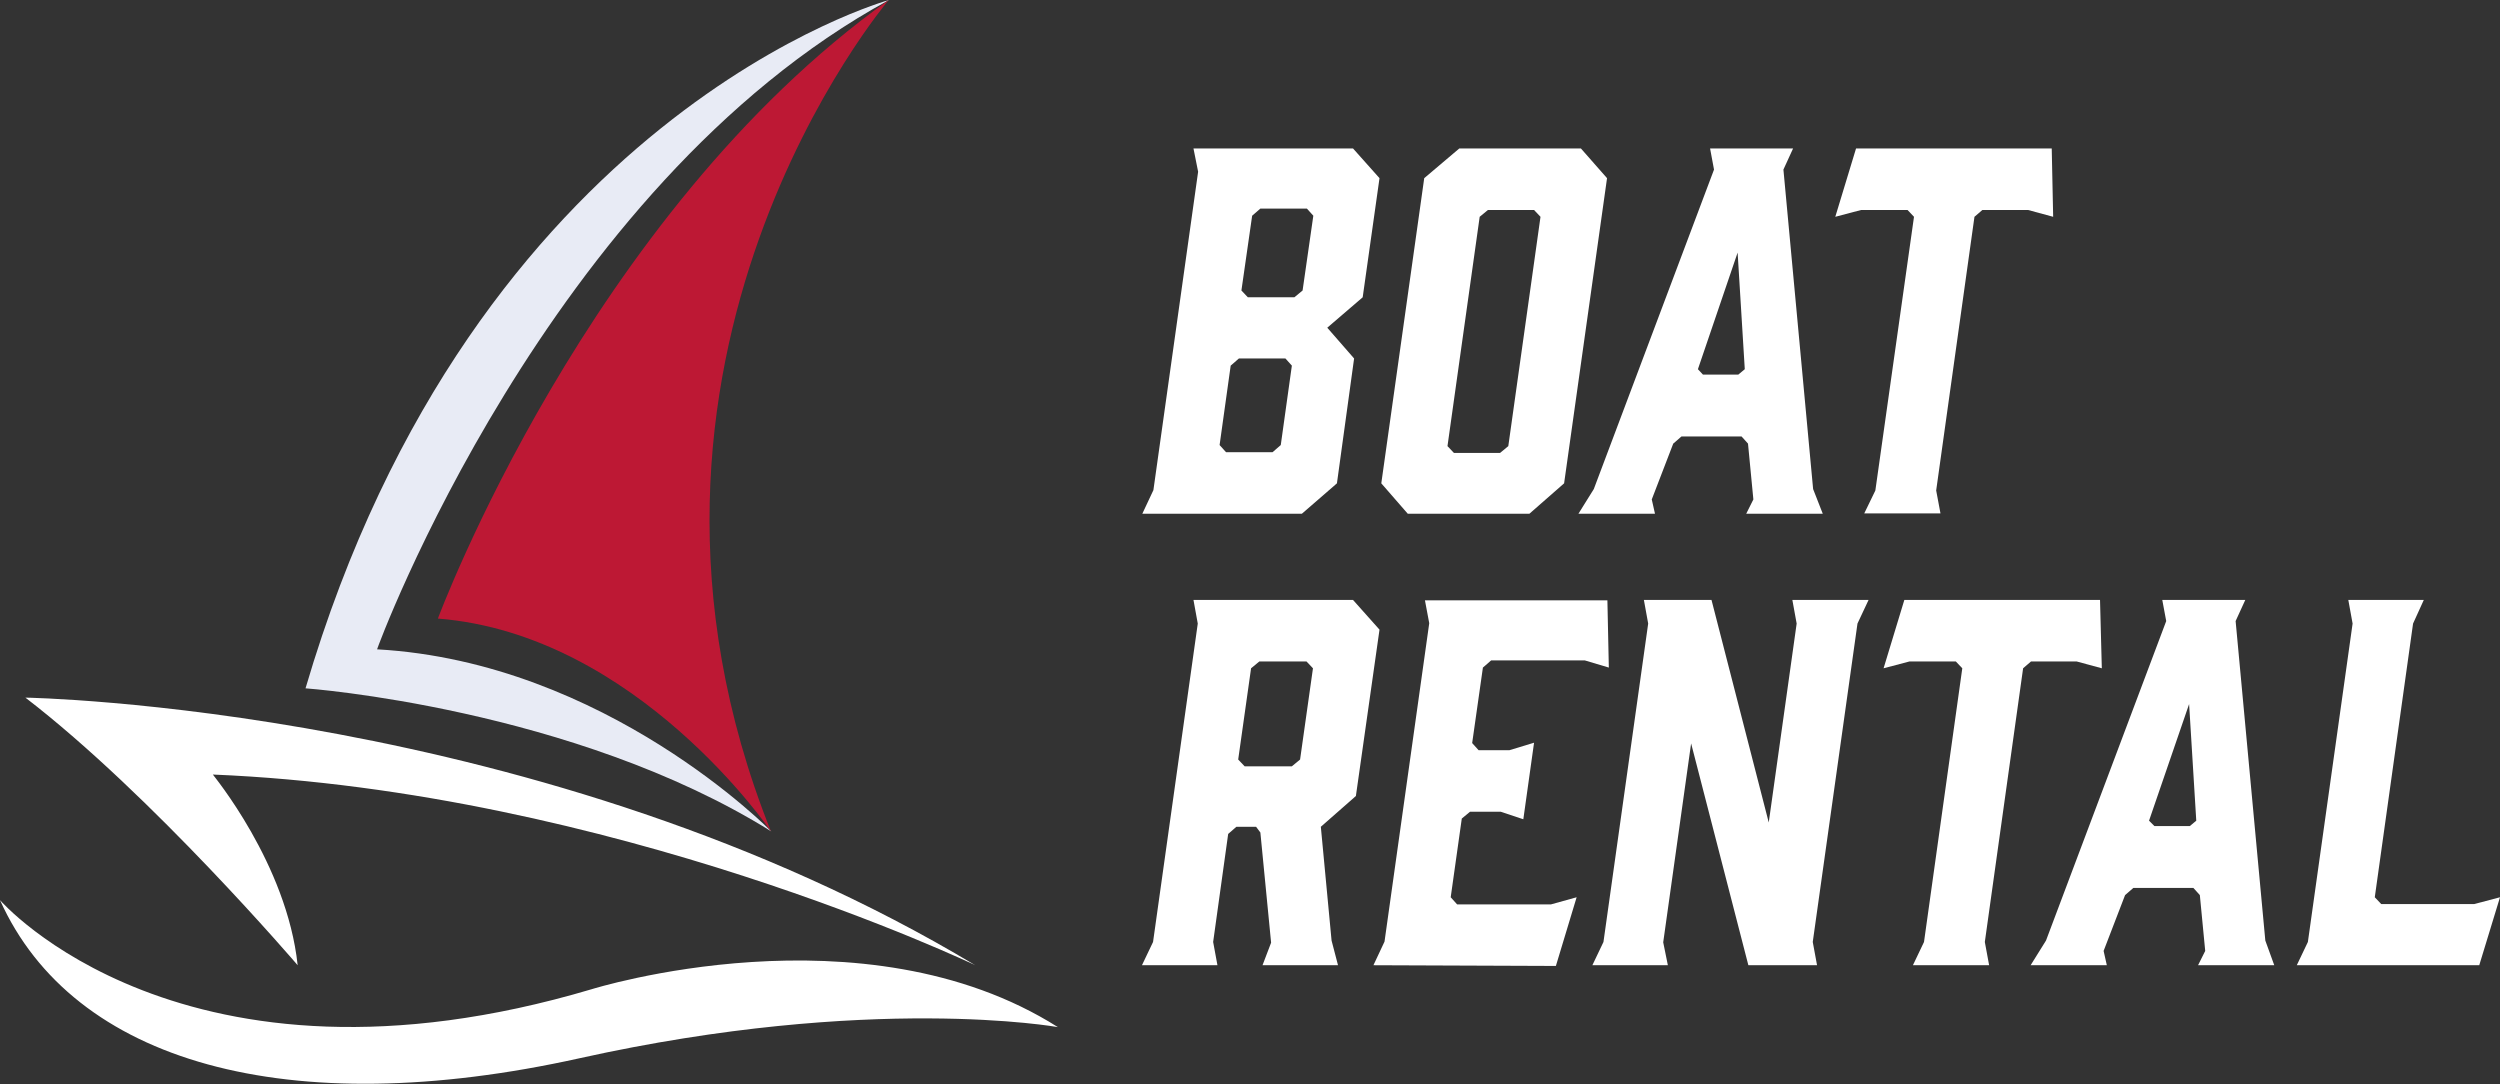
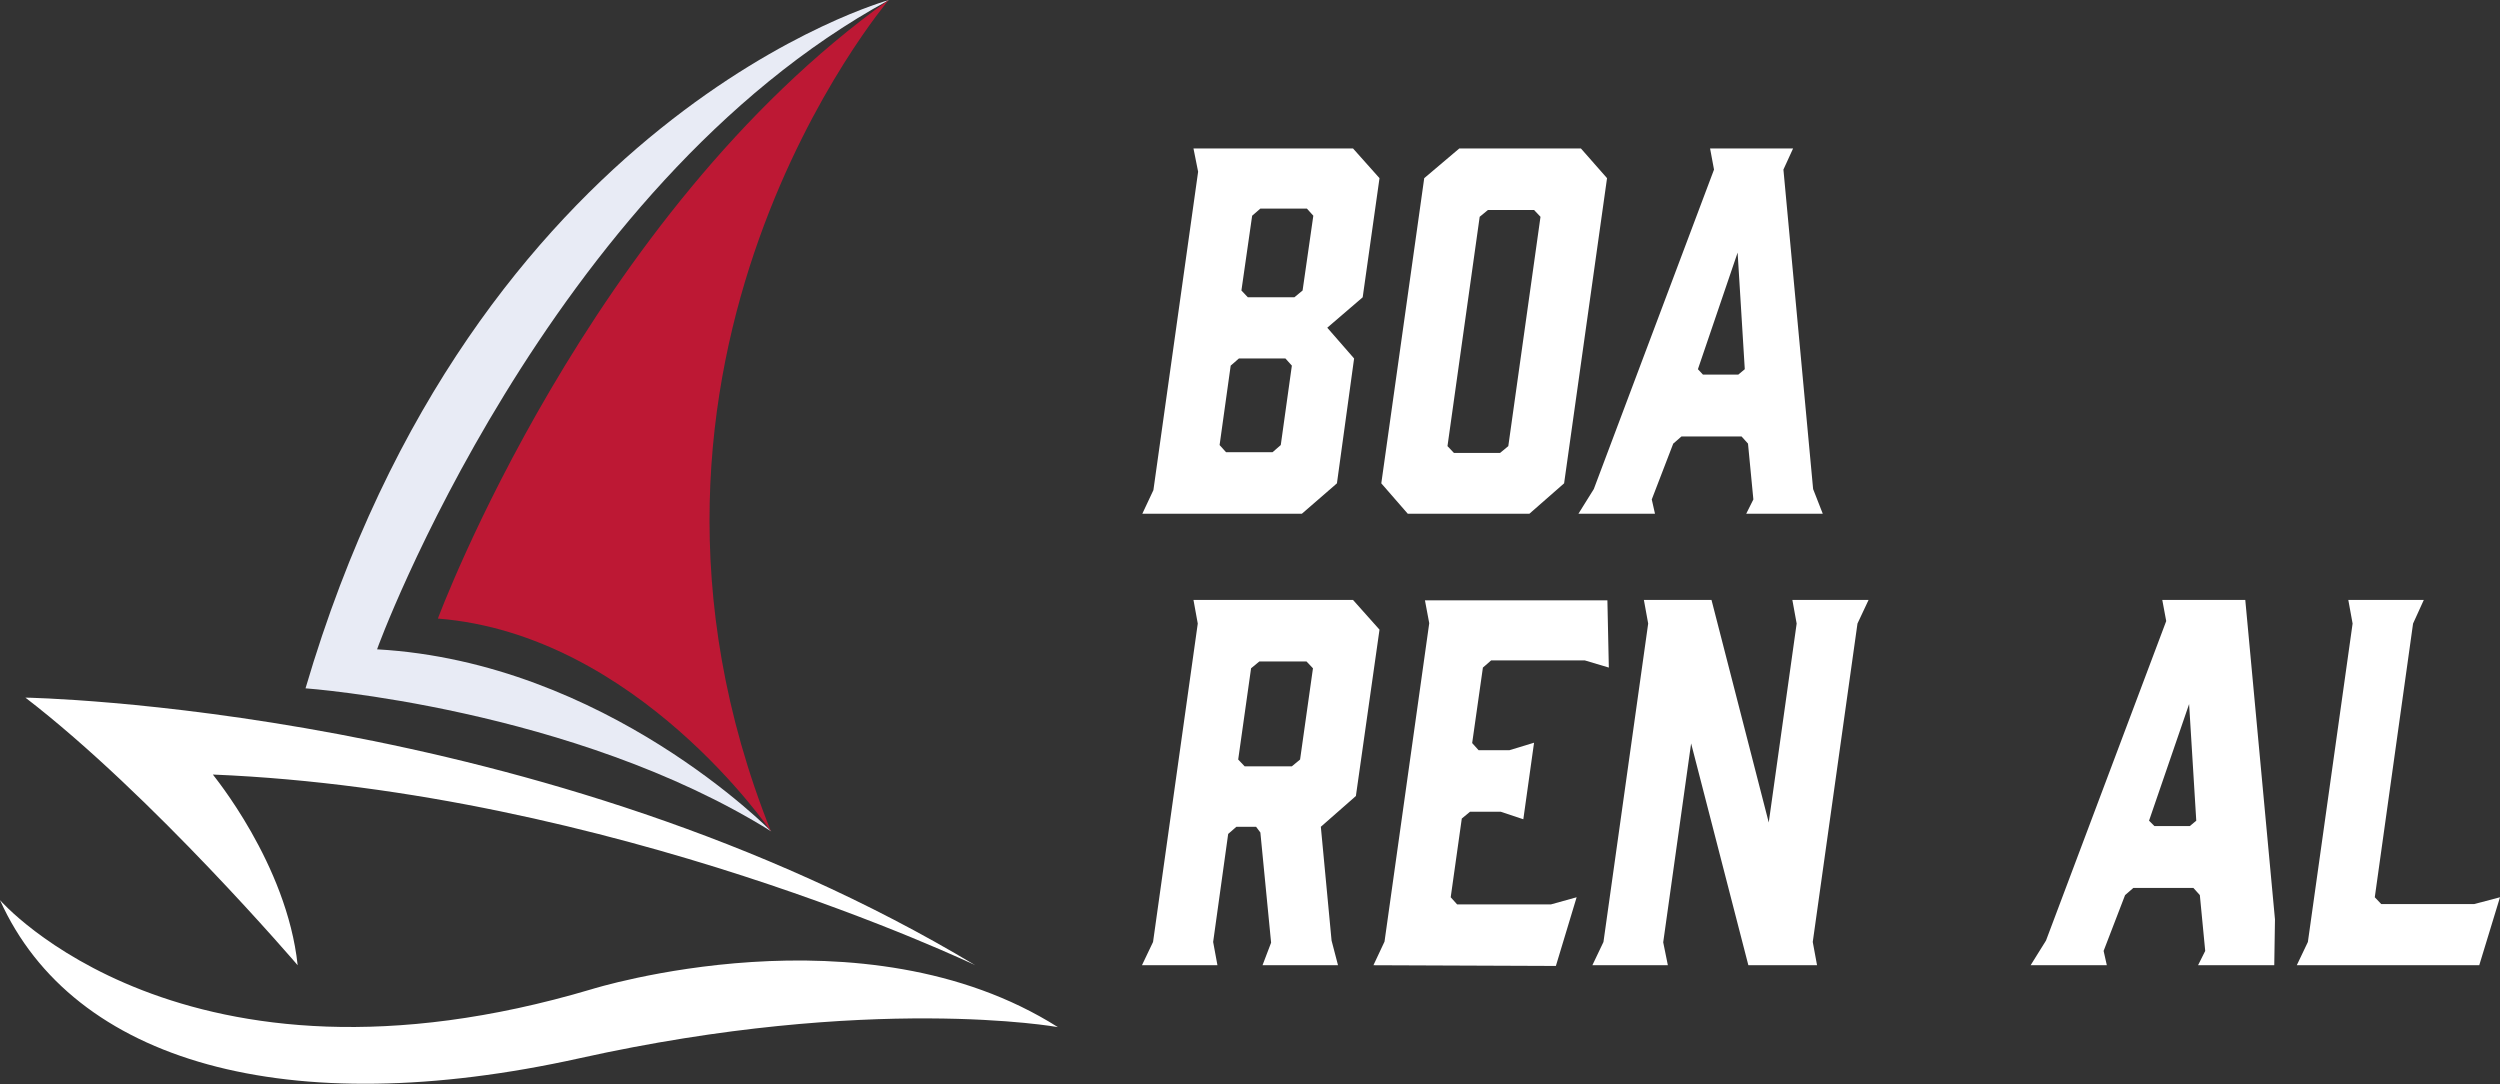
<svg xmlns="http://www.w3.org/2000/svg" version="1.1" id="Layer_1" x="0px" y="0px" width="698.8px" height="303px" viewBox="0 0 698.8 303" style="enable-background:new 0 0 698.8 303;" xml:space="preserve">
  <rect x="0" y="0" width="698.8" height="303" fill="#333333" stroke="none" />
  <style type="text/css">
	.st0{fill:#FFFFFF;}
	.st1{fill:#E8EBF5;}
	.st2{fill:#BD1834;}
</style>
  <g>
    <g>
      <path class="st0" d="M83.2,269.8c0,0-40.7-47.6-76.1-74.8c0,0,144.8,2.3,265.5,74.8c0,0-101.6-48.7-213.1-53.3    C59.4,216.5,80.2,241.4,83.2,269.8z" />
      <path class="st1" d="M248.5,0c0,0-115.9,31.7-163.1,192.4c0,0,74.7,5.4,130.2,40c0,0-46.2-47.3-110.2-50.9    C105.3,181.5,152.7,52.2,248.5,0z" />
      <path class="st0" d="M0,251.6c0,0,51,58.9,165.4,24.9c0,0,75.9-23.8,130.3,10.6c0,0-52.1-9.4-133.7,8.7    C80.4,313.9,20.4,297,0,251.6z" />
      <path class="st2" d="M215.5,232.4c0,0-37.4-55.1-93.1-59.5c0,0,41.9-112.9,126-172.9C248.5,0,162.7,100.4,215.5,232.4z" />
    </g>
  </g>
  <g>
    <path class="st0" d="M333.6,41.5h44.6l7.4,8.3l-4.7,33.3l-9.9,8.5l7.5,8.6l-4.8,34.9l-9.8,8.5h-44.6l3.1-6.6l12.5-89L333.6,41.5z    M359.3,100.2h-13l-2.3,2l-3.1,22.2l1.8,2h13l2.3-2l3.1-22.2L359.3,100.2z M347,81.2l1.8,1.9h13l2.3-1.9l3-20.9l-1.8-2h-13l-2.3,2   L347,81.2z" />
    <path class="st0" d="M449.2,49.8l-12,85.3l-9.7,8.5h-34l-7.4-8.5l12-85.3l9.8-8.3h34L449.2,49.8z M428.8,58.7h-12.9l-2.3,1.9   l-9,64.1l1.8,1.9h12.9l2.3-1.9l9-64.1L428.8,58.7z" />
    <path class="st0" d="M509.5,143.6h-21.4l2-4l-1.5-15.6l-1.8-2h-16.8l-2.3,2l-6,15.6l0.9,4h-21.4l4.3-6.9l33.6-89.3l-1.1-5.9h23.2   l-2.7,5.9l8.3,89.3L509.5,143.6z M476,104.7h9.9l1.8-1.5l-2-32.6l-11.1,32.6L476,104.7z" />
-     <path class="st0" d="M573.9,60.6l-7-1.9h-12.8l-2.2,1.9l-10.7,76.5l1.2,6.4h-21.3l3.1-6.4L535,60.6l-1.8-1.9h-13l-7.2,1.9l5.8-19.1   h54.7L573.9,60.6z" />
  </g>
  <g>
    <path class="st0" d="M319.2,269.8l3.1-6.5l12.5-89l-1.2-6.6h44.6l7.4,8.3l-6.6,46.5l-9.8,8.6l3,31.8l1.8,6.9h-21.1l2.4-6.3l-3-30.8   l-1.2-1.6h-5.5l-2.3,2l-4.2,30.2l1.2,6.5L319.2,269.8L319.2,269.8L319.2,269.8z M361.1,214.2l2.3-1.9l3.6-25.5l-1.8-1.9h-13.2   l-2.3,1.9l-3.6,25.5l1.8,1.9H361.1z" />
    <path class="st0" d="M383.9,269.8l3.1-6.6l12.5-89l-1.2-6.4h51l0.4,18.8l-6.7-2h-26.2l-2.3,2l-3,21.1l1.8,2h8.6l6.9-2.1l-3,21.4   l-6.3-2.1h-8.6l-2.3,1.9l-3.1,22l1.8,2h26.2l7.2-2l-5.8,19.2L383.9,269.8L383.9,269.8z" />
    <path class="st0" d="M466.2,269.8h-21.1l3.1-6.5l12.5-89l-1.2-6.6h18.9l16,62.2l7.8-55.6l-1.2-6.6h21.3l-3.1,6.6l-12.5,89l1.2,6.5   h-19.2l-16-62l-7.8,55.6L466.2,269.8z" />
-     <path class="st0" d="M587.5,186.8l-7-1.9h-12.8l-2.2,1.9l-10.7,76.5l1.2,6.5h-21.3l3.1-6.5l10.7-76.5l-1.8-1.9h-13l-7.2,1.9   l5.8-19.1h54.7L587.5,186.8z" />
-     <path class="st0" d="M635.7,269.8h-21.3l2-4l-1.5-15.6l-1.8-2h-16.8l-2.3,2l-6,15.6l0.9,4h-21.3l4.3-6.9l33.6-89.3l-1.1-5.9h23.2   l-2.7,5.9l8.3,89.3L635.7,269.8z M602.2,230.9h9.9l1.8-1.5l-2-32.6l-11.2,32.6L602.2,230.9z" />
+     <path class="st0" d="M635.7,269.8h-21.3l2-4l-1.5-15.6l-1.8-2h-16.8l-2.3,2l-6,15.6l0.9,4h-21.3l4.3-6.9l33.6-89.3l-1.1-5.9h23.2   l8.3,89.3L635.7,269.8z M602.2,230.9h9.9l1.8-1.5l-2-32.6l-11.2,32.6L602.2,230.9z" />
    <path class="st0" d="M693,269.8h-51l3.1-6.5l12.5-89l-1.2-6.6h21.1l-3,6.6l-10.7,76.5l1.8,1.9h26l7.2-1.9L693,269.8z" />
  </g>
</svg>